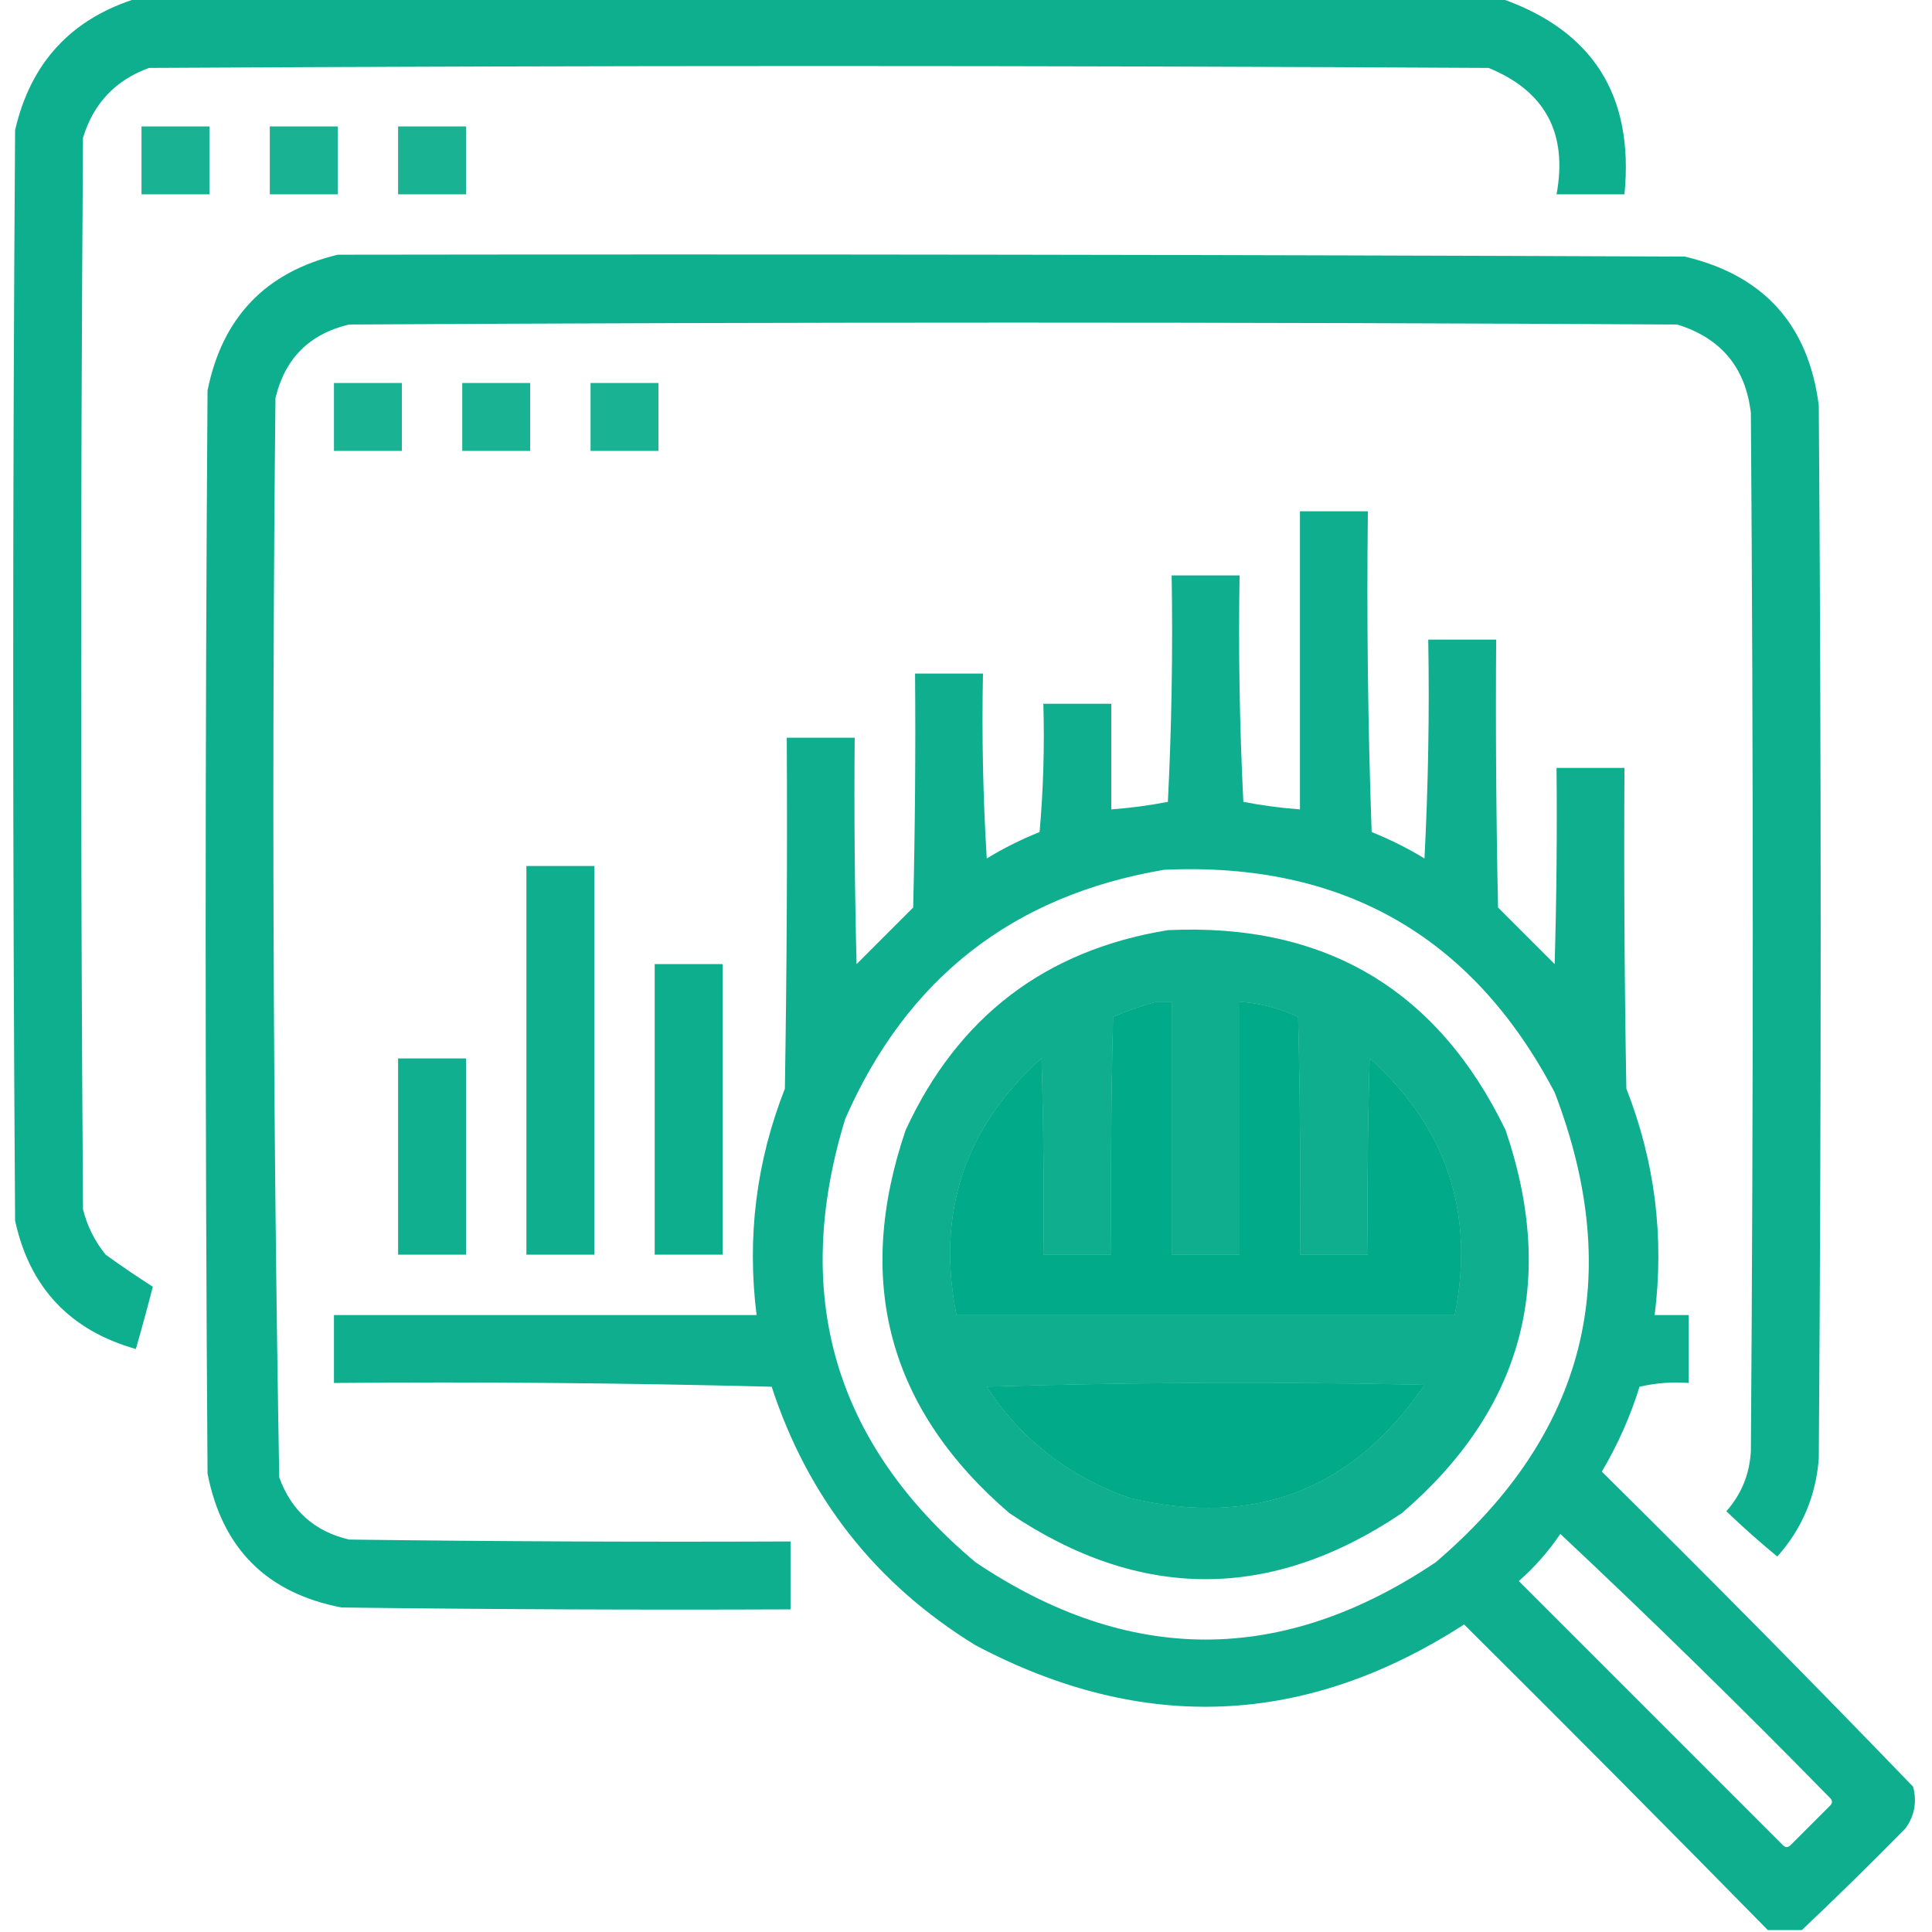
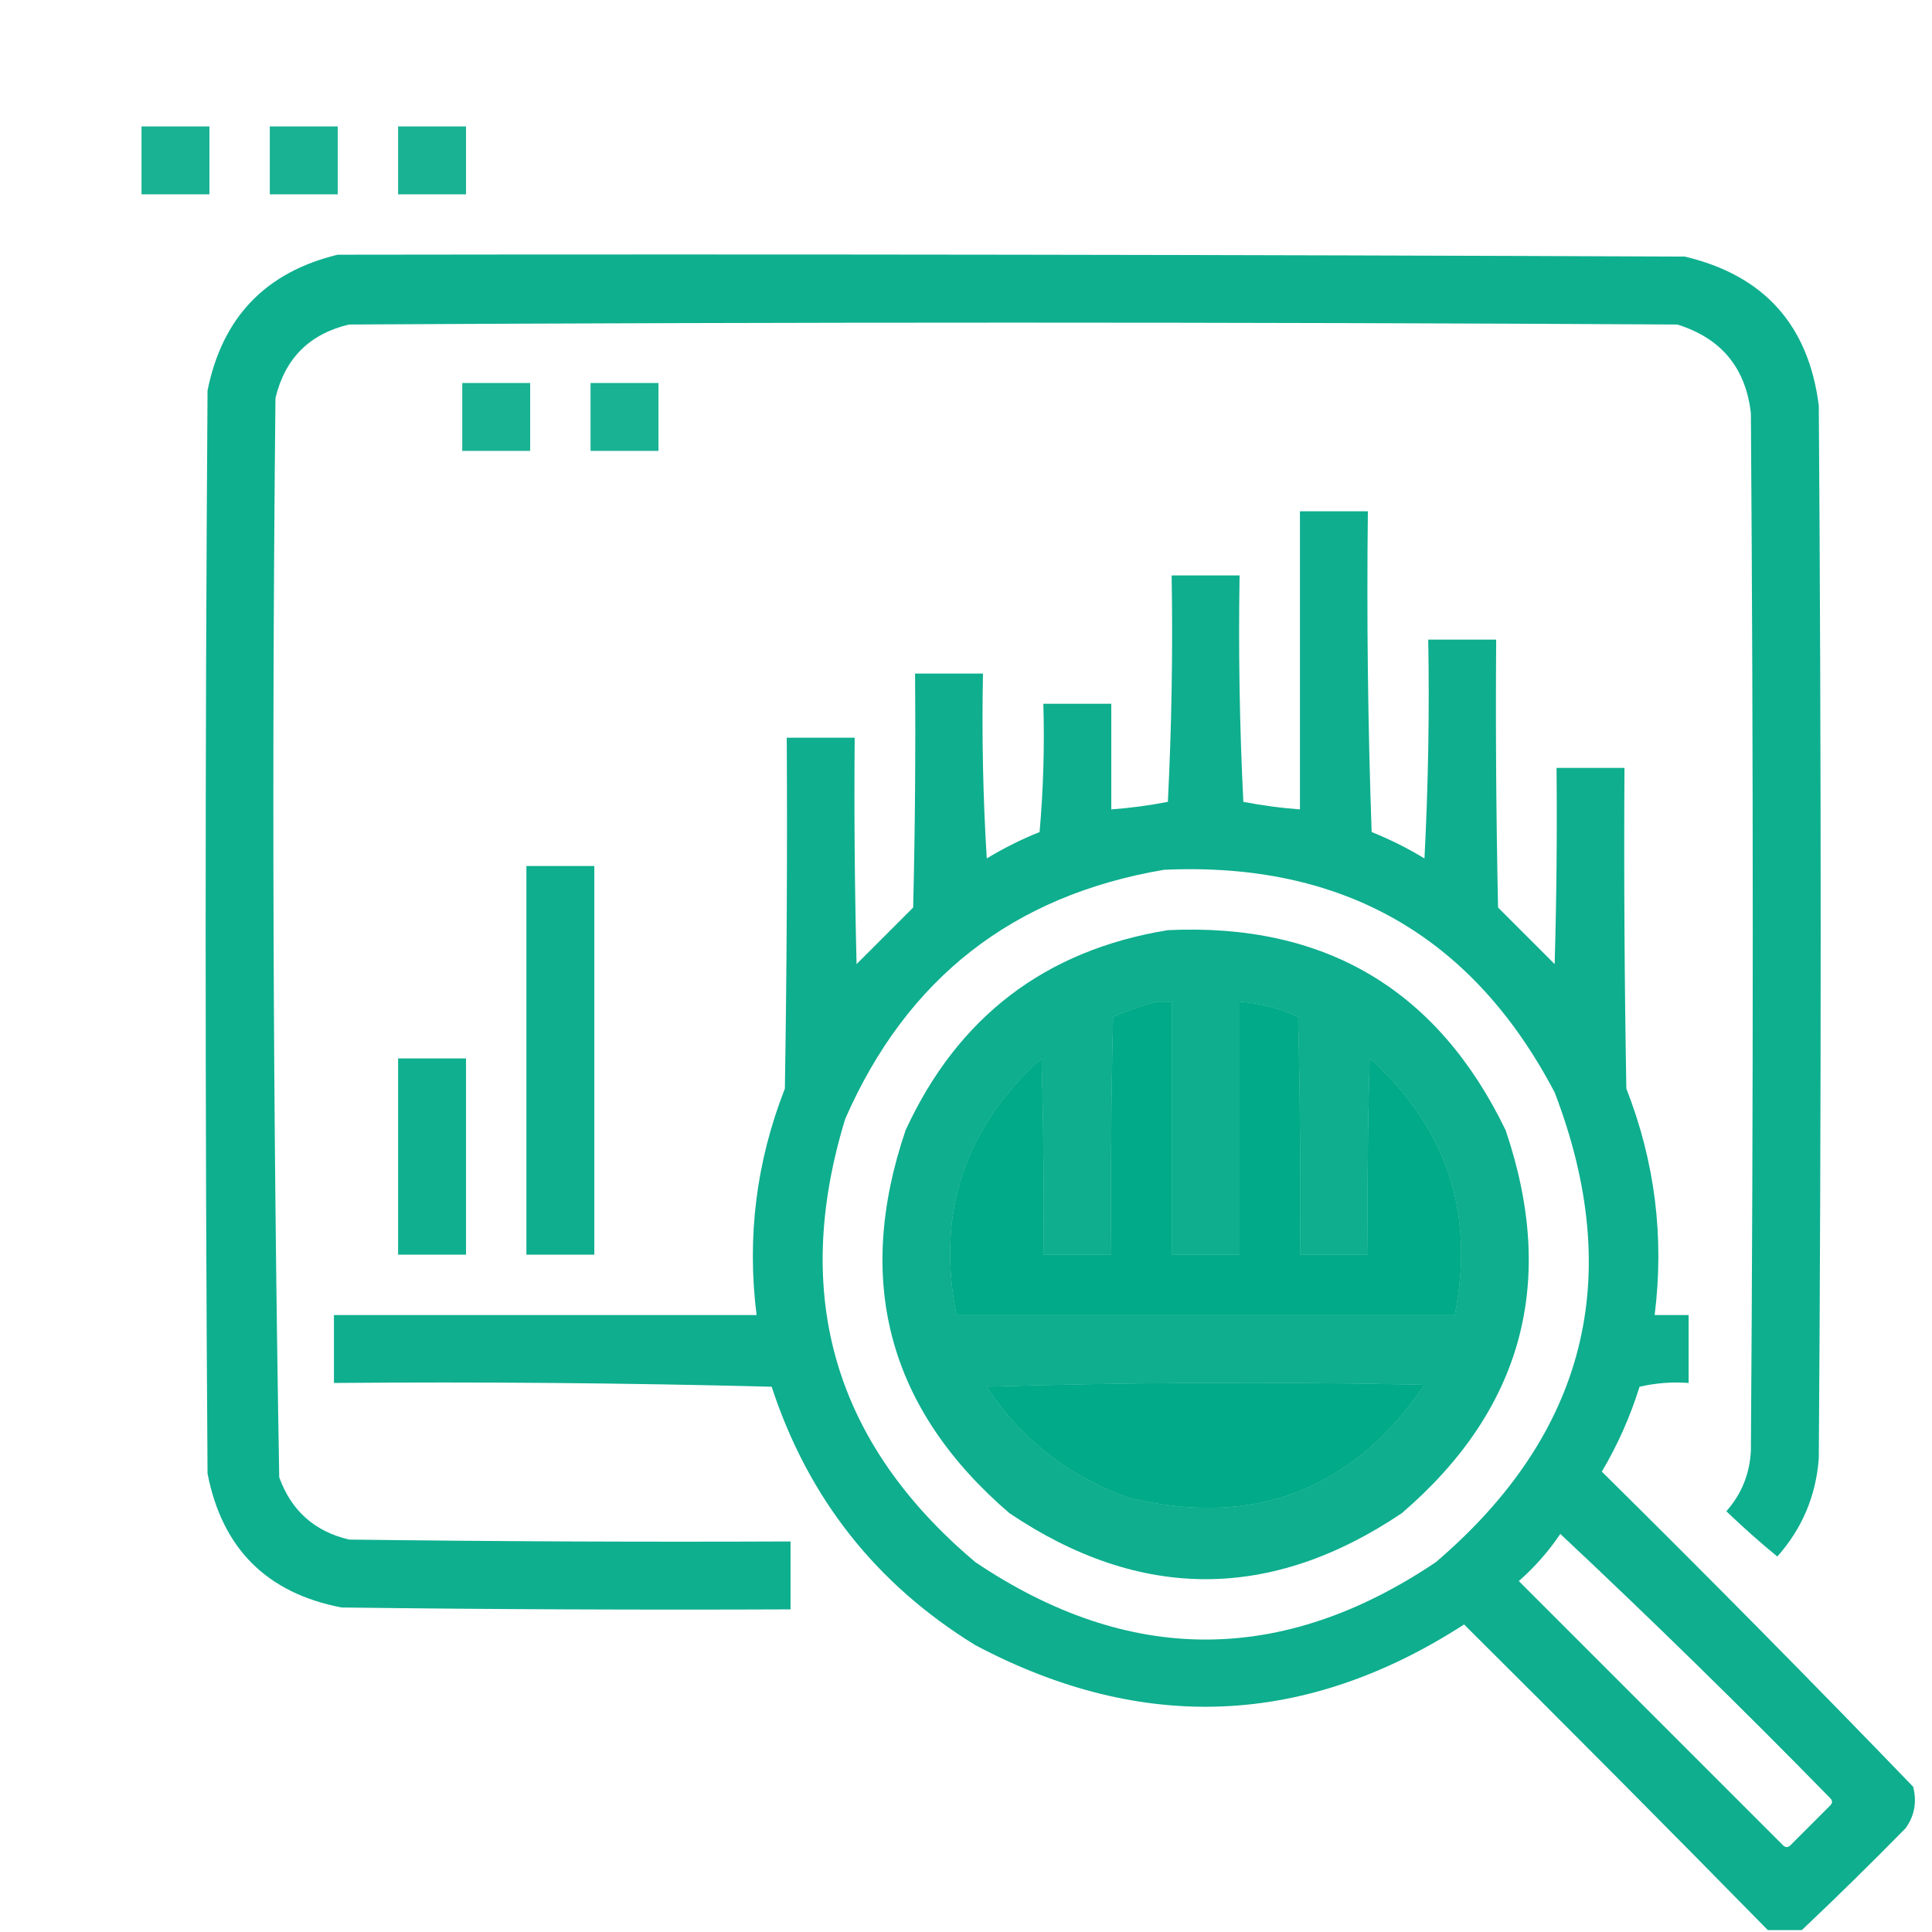
<svg xmlns="http://www.w3.org/2000/svg" version="1.1" width="512px" height="512px" style="shape-rendering:geometricPrecision; text-rendering:geometricPrecision; image-rendering:optimizeQuality; fill-rule:evenodd; clip-rule:evenodd">
  <g>
-     <path style="opacity:0.944" fill="#00aa88" d="M 36.5,-0.5 C 156.833,-0.5 277.167,-0.5 397.5,-0.5C 422.087,7.971 433.087,25.304 430.5,51.5C 424.5,51.5 418.5,51.5 412.5,51.5C 415.494,35.312 409.494,24.146 394.5,18C 276.167,17.333 157.833,17.333 39.5,18C 30.599,21.235 24.766,27.402 22,36.5C 21.333,131.167 21.333,225.833 22,320.5C 23.122,324.951 25.122,328.951 28,332.5C 32.11,335.467 36.277,338.301 40.5,341C 39.078,346.522 37.578,352.022 36,357.5C 18.531,352.557 7.864,341.224 4,323.5C 3.333,227.167 3.333,130.833 4,34.5C 8.128,16.541 18.961,4.874 36.5,-0.5 Z" />
-   </g>
+     </g>
  <g>
    <path style="opacity:0.9" fill="#00aa88" d="M 37.5,33.5 C 43.5,33.5 49.5,33.5 55.5,33.5C 55.5,39.5 55.5,45.5 55.5,51.5C 49.5,51.5 43.5,51.5 37.5,51.5C 37.5,45.5 37.5,39.5 37.5,33.5 Z" />
  </g>
  <g>
-     <path style="opacity:0.899" fill="#00aa88" d="M 71.5,33.5 C 77.5,33.5 83.5,33.5 89.5,33.5C 89.5,39.5 89.5,45.5 89.5,51.5C 83.5,51.5 77.5,51.5 71.5,51.5C 71.5,45.5 71.5,39.5 71.5,33.5 Z" />
+     <path style="opacity:0.899" fill="#00aa88" d="M 71.5,33.5 C 77.5,33.5 83.5,33.5 89.5,33.5C 89.5,39.5 89.5,45.5 89.5,51.5C 83.5,51.5 77.5,51.5 71.5,51.5Z" />
  </g>
  <g>
    <path style="opacity:0.899" fill="#00aa88" d="M 105.5,33.5 C 111.5,33.5 117.5,33.5 123.5,33.5C 123.5,39.5 123.5,45.5 123.5,51.5C 117.5,51.5 111.5,51.5 105.5,51.5C 105.5,45.5 105.5,39.5 105.5,33.5 Z" />
  </g>
  <g>
    <path style="opacity:0.945" fill="#00aa88" d="M 89.5,67.5 C 208.5,67.333 327.5,67.5 446.5,68C 467.476,72.975 479.309,86.141 482,107.5C 482.667,200.5 482.667,293.5 482,386.5C 481.243,396.45 477.576,405.117 471,412.5C 466.326,408.657 461.826,404.657 457.5,400.5C 461.518,395.951 463.685,390.618 464,384.5C 464.667,292.833 464.667,201.167 464,109.5C 462.628,97.457 456.128,89.624 444.5,86C 327.167,85.333 209.833,85.333 92.5,86C 82.009,88.491 75.509,94.991 73,105.5C 72.01,200.877 72.343,296.21 74,391.5C 77.184,400.342 83.35,405.842 92.5,408C 131.499,408.5 170.499,408.667 209.5,408.5C 209.5,414.5 209.5,420.5 209.5,426.5C 169.832,426.667 130.165,426.5 90.5,426C 70.694,422.194 58.86,410.36 55,390.5C 54.333,294.833 54.333,199.167 55,103.5C 58.897,84.105 70.397,72.105 89.5,67.5 Z M 306.5,265.5 C 307.833,265.5 309.167,265.5 310.5,265.5C 310.5,287.833 310.5,310.167 310.5,332.5C 316.5,332.5 322.5,332.5 328.5,332.5C 328.5,310.167 328.5,287.833 328.5,265.5C 333.927,265.885 339.094,267.218 344,269.5C 344.5,290.497 344.667,311.497 344.5,332.5C 350.5,332.5 356.5,332.5 362.5,332.5C 362.333,315.163 362.5,297.83 363,280.5C 383.398,298.862 390.898,321.529 385.5,348.5C 341.5,348.5 297.5,348.5 253.5,348.5C 248.113,321.493 255.613,298.827 276,280.5C 276.5,297.83 276.667,315.163 276.5,332.5C 282.5,332.5 288.5,332.5 294.5,332.5C 294.333,311.497 294.5,290.497 295,269.5C 298.829,267.836 302.662,266.503 306.5,265.5 Z M 261.5,367.5 C 299.998,366.335 338.664,366.169 377.5,367C 358.477,394.835 332.477,404.835 299.5,397C 283.423,391.408 270.757,381.574 261.5,367.5 Z" />
  </g>
  <g>
-     <path style="opacity:0.899" fill="#00aa88" d="M 88.5,101.5 C 94.5,101.5 100.5,101.5 106.5,101.5C 106.5,107.5 106.5,113.5 106.5,119.5C 100.5,119.5 94.5,119.5 88.5,119.5C 88.5,113.5 88.5,107.5 88.5,101.5 Z" />
-   </g>
+     </g>
  <g>
    <path style="opacity:0.899" fill="#00aa88" d="M 122.5,101.5 C 128.5,101.5 134.5,101.5 140.5,101.5C 140.5,107.5 140.5,113.5 140.5,119.5C 134.5,119.5 128.5,119.5 122.5,119.5C 122.5,113.5 122.5,107.5 122.5,101.5 Z" />
  </g>
  <g>
    <path style="opacity:0.899" fill="#00aa88" d="M 156.5,101.5 C 162.5,101.5 168.5,101.5 174.5,101.5C 174.5,107.5 174.5,113.5 174.5,119.5C 168.5,119.5 162.5,119.5 156.5,119.5C 156.5,113.5 156.5,107.5 156.5,101.5 Z" />
  </g>
  <g>
    <path style="opacity:0.942" fill="#00aa88" d="M 477.5,511.5 C 474.5,511.5 471.5,511.5 468.5,511.5C 441.868,484.368 415.035,457.368 388,430.5C 345.993,457.614 302.827,459.447 258.5,436C 232.149,419.809 214.149,396.975 204.5,367.5C 165.839,366.5 127.172,366.167 88.5,366.5C 88.5,360.5 88.5,354.5 88.5,348.5C 125.833,348.5 163.167,348.5 200.5,348.5C 197.915,327.85 200.415,307.85 208,288.5C 208.5,257.502 208.667,226.502 208.5,195.5C 214.5,195.5 220.5,195.5 226.5,195.5C 226.333,215.503 226.5,235.503 227,255.5C 232,250.5 237,245.5 242,240.5C 242.5,219.836 242.667,199.169 242.5,178.5C 248.5,178.5 254.5,178.5 260.5,178.5C 260.167,194.847 260.501,211.18 261.5,227.5C 265.956,224.789 270.623,222.456 275.5,220.5C 276.499,209.186 276.832,197.853 276.5,186.5C 282.5,186.5 288.5,186.5 294.5,186.5C 294.5,195.833 294.5,205.167 294.5,214.5C 299.55,214.124 304.55,213.458 309.5,212.5C 310.5,192.511 310.833,172.511 310.5,152.5C 316.5,152.5 322.5,152.5 328.5,152.5C 328.167,172.511 328.5,192.511 329.5,212.5C 334.45,213.458 339.45,214.124 344.5,214.5C 344.5,188.167 344.5,161.833 344.5,135.5C 350.5,135.5 356.5,135.5 362.5,135.5C 362.167,163.841 362.5,192.175 363.5,220.5C 368.377,222.456 373.044,224.789 377.5,227.5C 378.5,208.178 378.833,188.845 378.5,169.5C 384.5,169.5 390.5,169.5 396.5,169.5C 396.333,193.169 396.5,216.836 397,240.5C 402,245.5 407,250.5 412,255.5C 412.5,238.17 412.667,220.837 412.5,203.5C 418.5,203.5 424.5,203.5 430.5,203.5C 430.333,231.835 430.5,260.169 431,288.5C 438.585,307.85 441.085,327.85 438.5,348.5C 441.5,348.5 444.5,348.5 447.5,348.5C 447.5,354.5 447.5,360.5 447.5,366.5C 443.116,366.174 438.783,366.508 434.5,367.5C 432.036,375.392 428.703,382.892 424.5,390C 452.362,417.528 479.862,445.361 507,473.5C 508.04,477.533 507.374,481.199 505,484.5C 495.938,493.73 486.772,502.73 477.5,511.5 Z M 308.5,230.5 C 355.735,228.354 390.235,248.021 412,289.5C 430.803,338.505 420.303,380.005 380.5,414C 339.833,441.333 299.167,441.333 258.5,414C 221.126,382.535 209.626,343.369 224,296.5C 240.289,259.275 268.455,237.275 308.5,230.5 Z M 306.5,265.5 C 302.662,266.503 298.829,267.836 295,269.5C 294.5,290.497 294.333,311.497 294.5,332.5C 288.5,332.5 282.5,332.5 276.5,332.5C 276.667,315.163 276.5,297.83 276,280.5C 255.613,298.827 248.113,321.493 253.5,348.5C 297.5,348.5 341.5,348.5 385.5,348.5C 390.898,321.529 383.398,298.862 363,280.5C 362.5,297.83 362.333,315.163 362.5,332.5C 356.5,332.5 350.5,332.5 344.5,332.5C 344.667,311.497 344.5,290.497 344,269.5C 339.094,267.218 333.927,265.885 328.5,265.5C 328.5,287.833 328.5,310.167 328.5,332.5C 322.5,332.5 316.5,332.5 310.5,332.5C 310.5,310.167 310.5,287.833 310.5,265.5C 309.167,265.5 307.833,265.5 306.5,265.5 Z M 261.5,367.5 C 270.757,381.574 283.423,391.408 299.5,397C 332.477,404.835 358.477,394.835 377.5,367C 338.664,366.169 299.998,366.335 261.5,367.5 Z M 413.5,406.5 C 437.749,429.247 461.582,452.581 485,476.5C 485.667,477.167 485.667,477.833 485,478.5C 481.5,482 478,485.5 474.5,489C 473.833,489.667 473.167,489.667 472.5,489C 449.167,465.667 425.833,442.333 402.5,419C 406.747,415.258 410.414,411.092 413.5,406.5 Z" />
  </g>
  <g>
    <path style="opacity:0.943" fill="#00aa88" d="M 139.5,229.5 C 145.5,229.5 151.5,229.5 157.5,229.5C 157.5,263.833 157.5,298.167 157.5,332.5C 151.5,332.5 145.5,332.5 139.5,332.5C 139.5,298.167 139.5,263.833 139.5,229.5 Z" />
  </g>
  <g>
    <path style="opacity:0.943" fill="#00aa88" d="M 309.5,246.5 C 351.117,244.549 380.95,262.216 399,299.5C 412.669,339.669 403.502,373.502 371.5,401C 336.833,424.333 302.167,424.333 267.5,401C 235.497,373.496 226.33,339.663 240,299.5C 253.857,269.46 277.024,251.793 309.5,246.5 Z M 306.5,265.5 C 302.662,266.503 298.829,267.836 295,269.5C 294.5,290.497 294.333,311.497 294.5,332.5C 288.5,332.5 282.5,332.5 276.5,332.5C 276.667,315.163 276.5,297.83 276,280.5C 255.613,298.827 248.113,321.493 253.5,348.5C 297.5,348.5 341.5,348.5 385.5,348.5C 390.898,321.529 383.398,298.862 363,280.5C 362.5,297.83 362.333,315.163 362.5,332.5C 356.5,332.5 350.5,332.5 344.5,332.5C 344.667,311.497 344.5,290.497 344,269.5C 339.094,267.218 333.927,265.885 328.5,265.5C 328.5,287.833 328.5,310.167 328.5,332.5C 322.5,332.5 316.5,332.5 310.5,332.5C 310.5,310.167 310.5,287.833 310.5,265.5C 309.167,265.5 307.833,265.5 306.5,265.5 Z M 261.5,367.5 C 270.757,381.574 283.423,391.408 299.5,397C 332.477,404.835 358.477,394.835 377.5,367C 338.664,366.169 299.998,366.335 261.5,367.5 Z" />
  </g>
  <g>
-     <path style="opacity:0.946" fill="#00aa88" d="M 173.5,255.5 C 179.5,255.5 185.5,255.5 191.5,255.5C 191.5,281.167 191.5,306.833 191.5,332.5C 185.5,332.5 179.5,332.5 173.5,332.5C 173.5,306.833 173.5,281.167 173.5,255.5 Z" />
-   </g>
+     </g>
  <g>
    <path style="opacity:0.934" fill="#00aa88" d="M 105.5,280.5 C 111.5,280.5 117.5,280.5 123.5,280.5C 123.5,297.833 123.5,315.167 123.5,332.5C 117.5,332.5 111.5,332.5 105.5,332.5C 105.5,315.167 105.5,297.833 105.5,280.5 Z" />
  </g>
</svg>